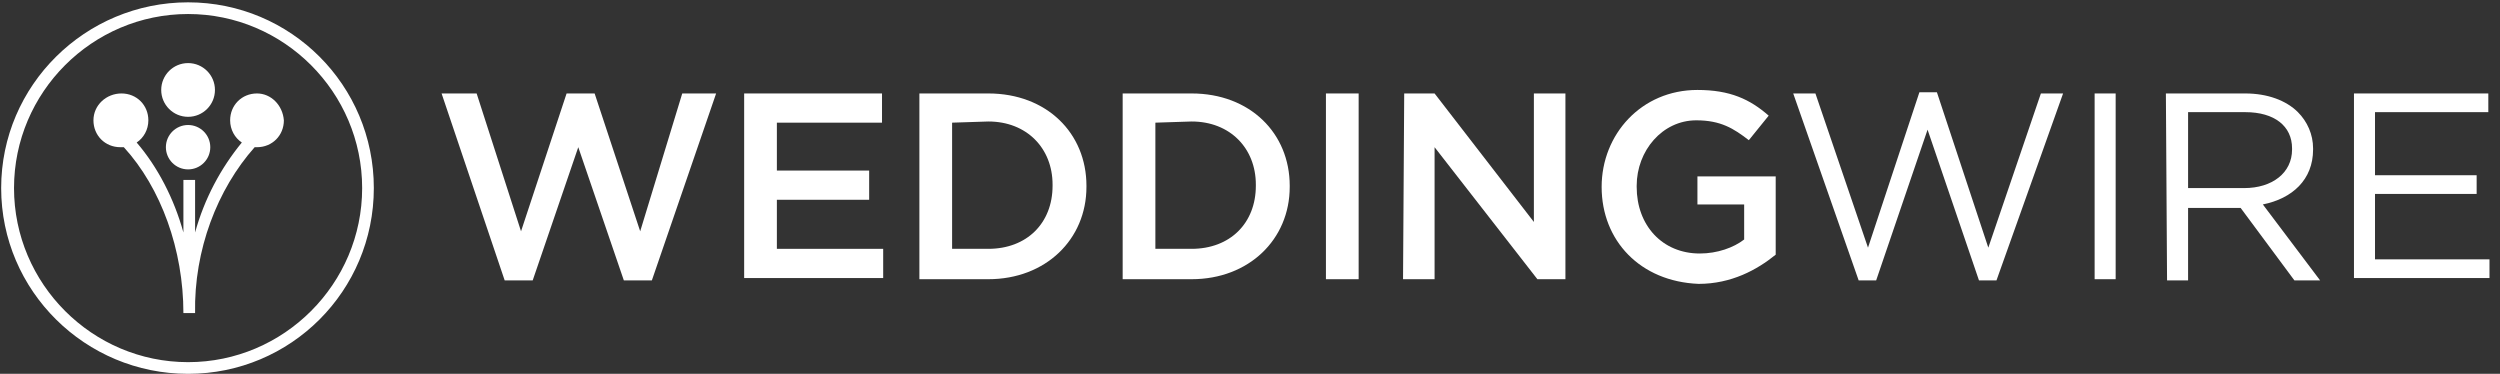
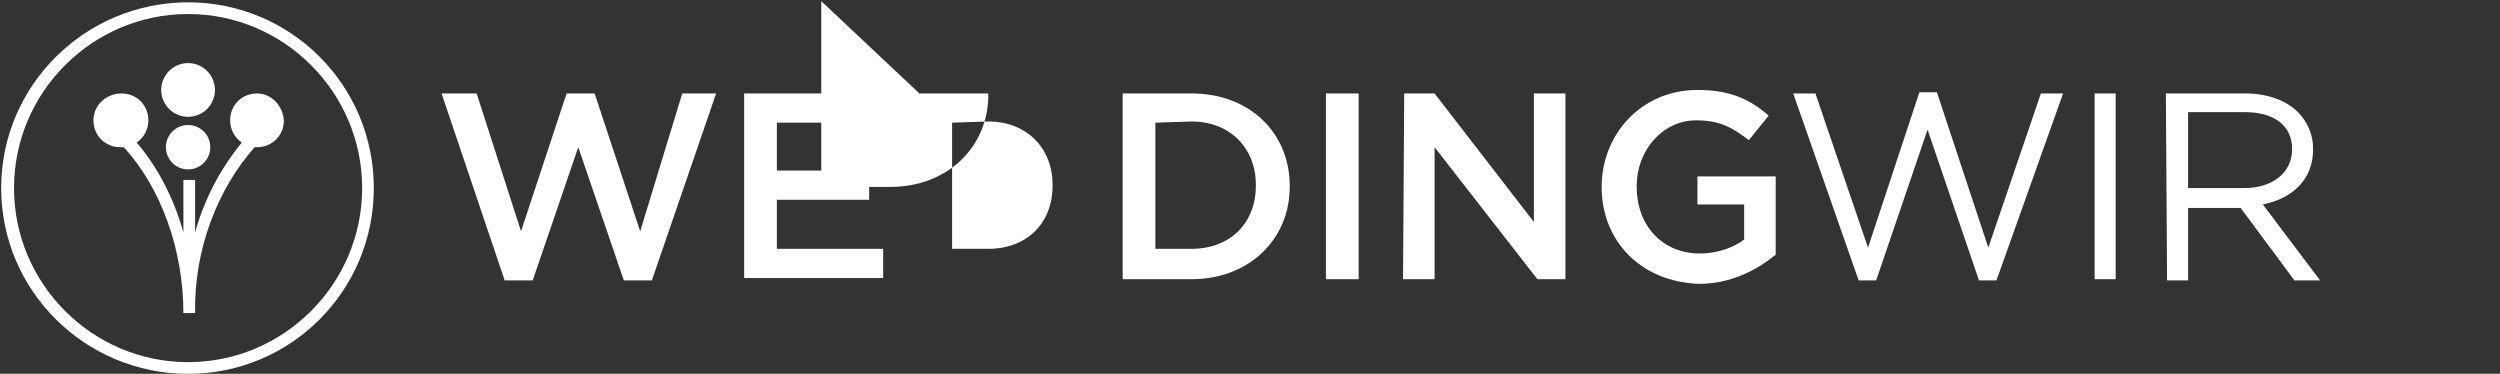
<svg xmlns="http://www.w3.org/2000/svg" id="Layer_1" version="1.1" viewBox="0 0 214 32">
  <rect x="0" y="0" width="214" height="32" fill="#333333" stroke="none" />
  <defs>
    <style>
      .st0 {
        fill: #fff;
      }
    </style>
  </defs>
  <circle class="st0" cx="16.1" cy="12.6" r="1.9" />
  <circle class="st0" cx="16.1" cy="7.7" r="2.3" />
  <path class="st0" d="M22,8c-1.3,0-2.3,1-2.3,2.3,0,.8.4,1.5,1,1.9-1.8,2.2-3.2,4.8-4,7.7v-4.5h-1v4.5c-.8-2.9-2.2-5.6-4-7.7.6-.4,1-1.1,1-1.9,0-1.3-1-2.3-2.3-2.3s-2.4,1-2.4,2.3,1,2.3,2.3,2.3h.3c3.2,3.5,5.1,8.8,5.1,14.2h1c-.1-5.4,1.9-10.6,5.1-14.2h.2c1.3,0,2.3-1,2.3-2.3-.1-1.3-1.1-2.3-2.3-2.3Z" />
  <path class="st0" d="M16.1,1.2c8.2,0,14.9,6.7,14.9,14.9s-6.7,14.9-14.9,14.9S1.2,24.3,1.2,16.1,7.9,1.2,16.1,1.2ZM16.1.2C7.3.2.1,7.3.1,16.1s7.2,15.9,16,15.9,15.9-7.1,15.9-15.9S24.9.2,16.1.2Z" />
  <path class="st0" d="M37.8,8h3l3.8,11.8,3.9-11.8h2.4l3.9,11.8,3.6-11.8h2.9l-5.5,16h-2.4l-3.9-11.4-3.9,11.4h-2.4l-5.4-16Z" />
  <path class="st0" d="M63.7,8h11.8v2.5h-9v4.1h7.9v2.5h-7.9v4.2h9.1v2.5h-11.9v-15.8Z" />
-   <path class="st0" d="M78.7,8h5.9c5,0,8.4,3.4,8.4,7.9v.1c0,4.5-3.5,7.9-8.4,7.9h-5.9v-15.9ZM81.5,10.5v10.8h3.1c3.3,0,5.5-2.2,5.5-5.4v-.1c0-3.1-2.2-5.4-5.5-5.4l-3.1.1h0Z" />
+   <path class="st0" d="M78.7,8h5.9v.1c0,4.5-3.5,7.9-8.4,7.9h-5.9v-15.9ZM81.5,10.5v10.8h3.1c3.3,0,5.5-2.2,5.5-5.4v-.1c0-3.1-2.2-5.4-5.5-5.4l-3.1.1h0Z" />
  <path class="st0" d="M96.1,8h5.9c5,0,8.4,3.4,8.4,7.9v.1c0,4.5-3.5,7.9-8.4,7.9h-5.9v-15.9ZM98.9,10.5v10.8h3.1c3.3,0,5.5-2.2,5.5-5.4v-.1c0-3.1-2.2-5.4-5.5-5.4l-3.1.1h0Z" />
  <path class="st0" d="M113.5,8h2.8v15.9h-2.8v-15.9Z" />
  <path class="st0" d="M120.2,8h2.6l8.5,11v-11h2.7v15.9h-2.4l-8.8-11.3v11.3h-2.7l.1-15.9h0Z" />
  <path class="st0" d="M137.1,16c0-4.5,3.4-8.3,8.2-8.3,2.8,0,4.5.8,6.1,2.2l-1.7,2.1c-1.3-1-2.4-1.7-4.5-1.7-2.9,0-5.1,2.6-5.1,5.6v.1c0,3.3,2.2,5.7,5.4,5.7,1.5,0,2.9-.5,3.8-1.2v-3h-4v-2.4h6.7v6.7c-1.6,1.3-3.8,2.5-6.6,2.5-5-.2-8.3-3.7-8.3-8.3h0Z" />
  <path class="st0" d="M153.5,8h1.9l4.5,13.2,4.4-13.3h1.5l4.4,13.3,4.5-13.2h1.9l-5.7,16h-1.5l-4.4-12.9-4.4,12.9h-1.5l-5.6-16Z" />
  <path class="st0" d="M179.3,8h1.8v15.9h-1.8v-15.9Z" />
  <path class="st0" d="M185.4,8h6.8c1.9,0,3.5.6,4.5,1.6.8.8,1.3,1.9,1.3,3.1v.1c0,2.6-1.8,4.2-4.3,4.7l4.9,6.5h-2.2l-4.6-6.2h-4.5v6.2h-1.8l-.1-16ZM192.1,16.1c2.4,0,4.1-1.3,4.1-3.3v-.1c0-1.9-1.5-3.1-4-3.1h-4.9v6.5h4.8Z" />
-   <path class="st0" d="M201.5,8h11.5v1.6h-9.7v5.4h8.7v1.6h-8.7v5.6h9.8v1.6h-11.6v-15.8Z" />
</svg>